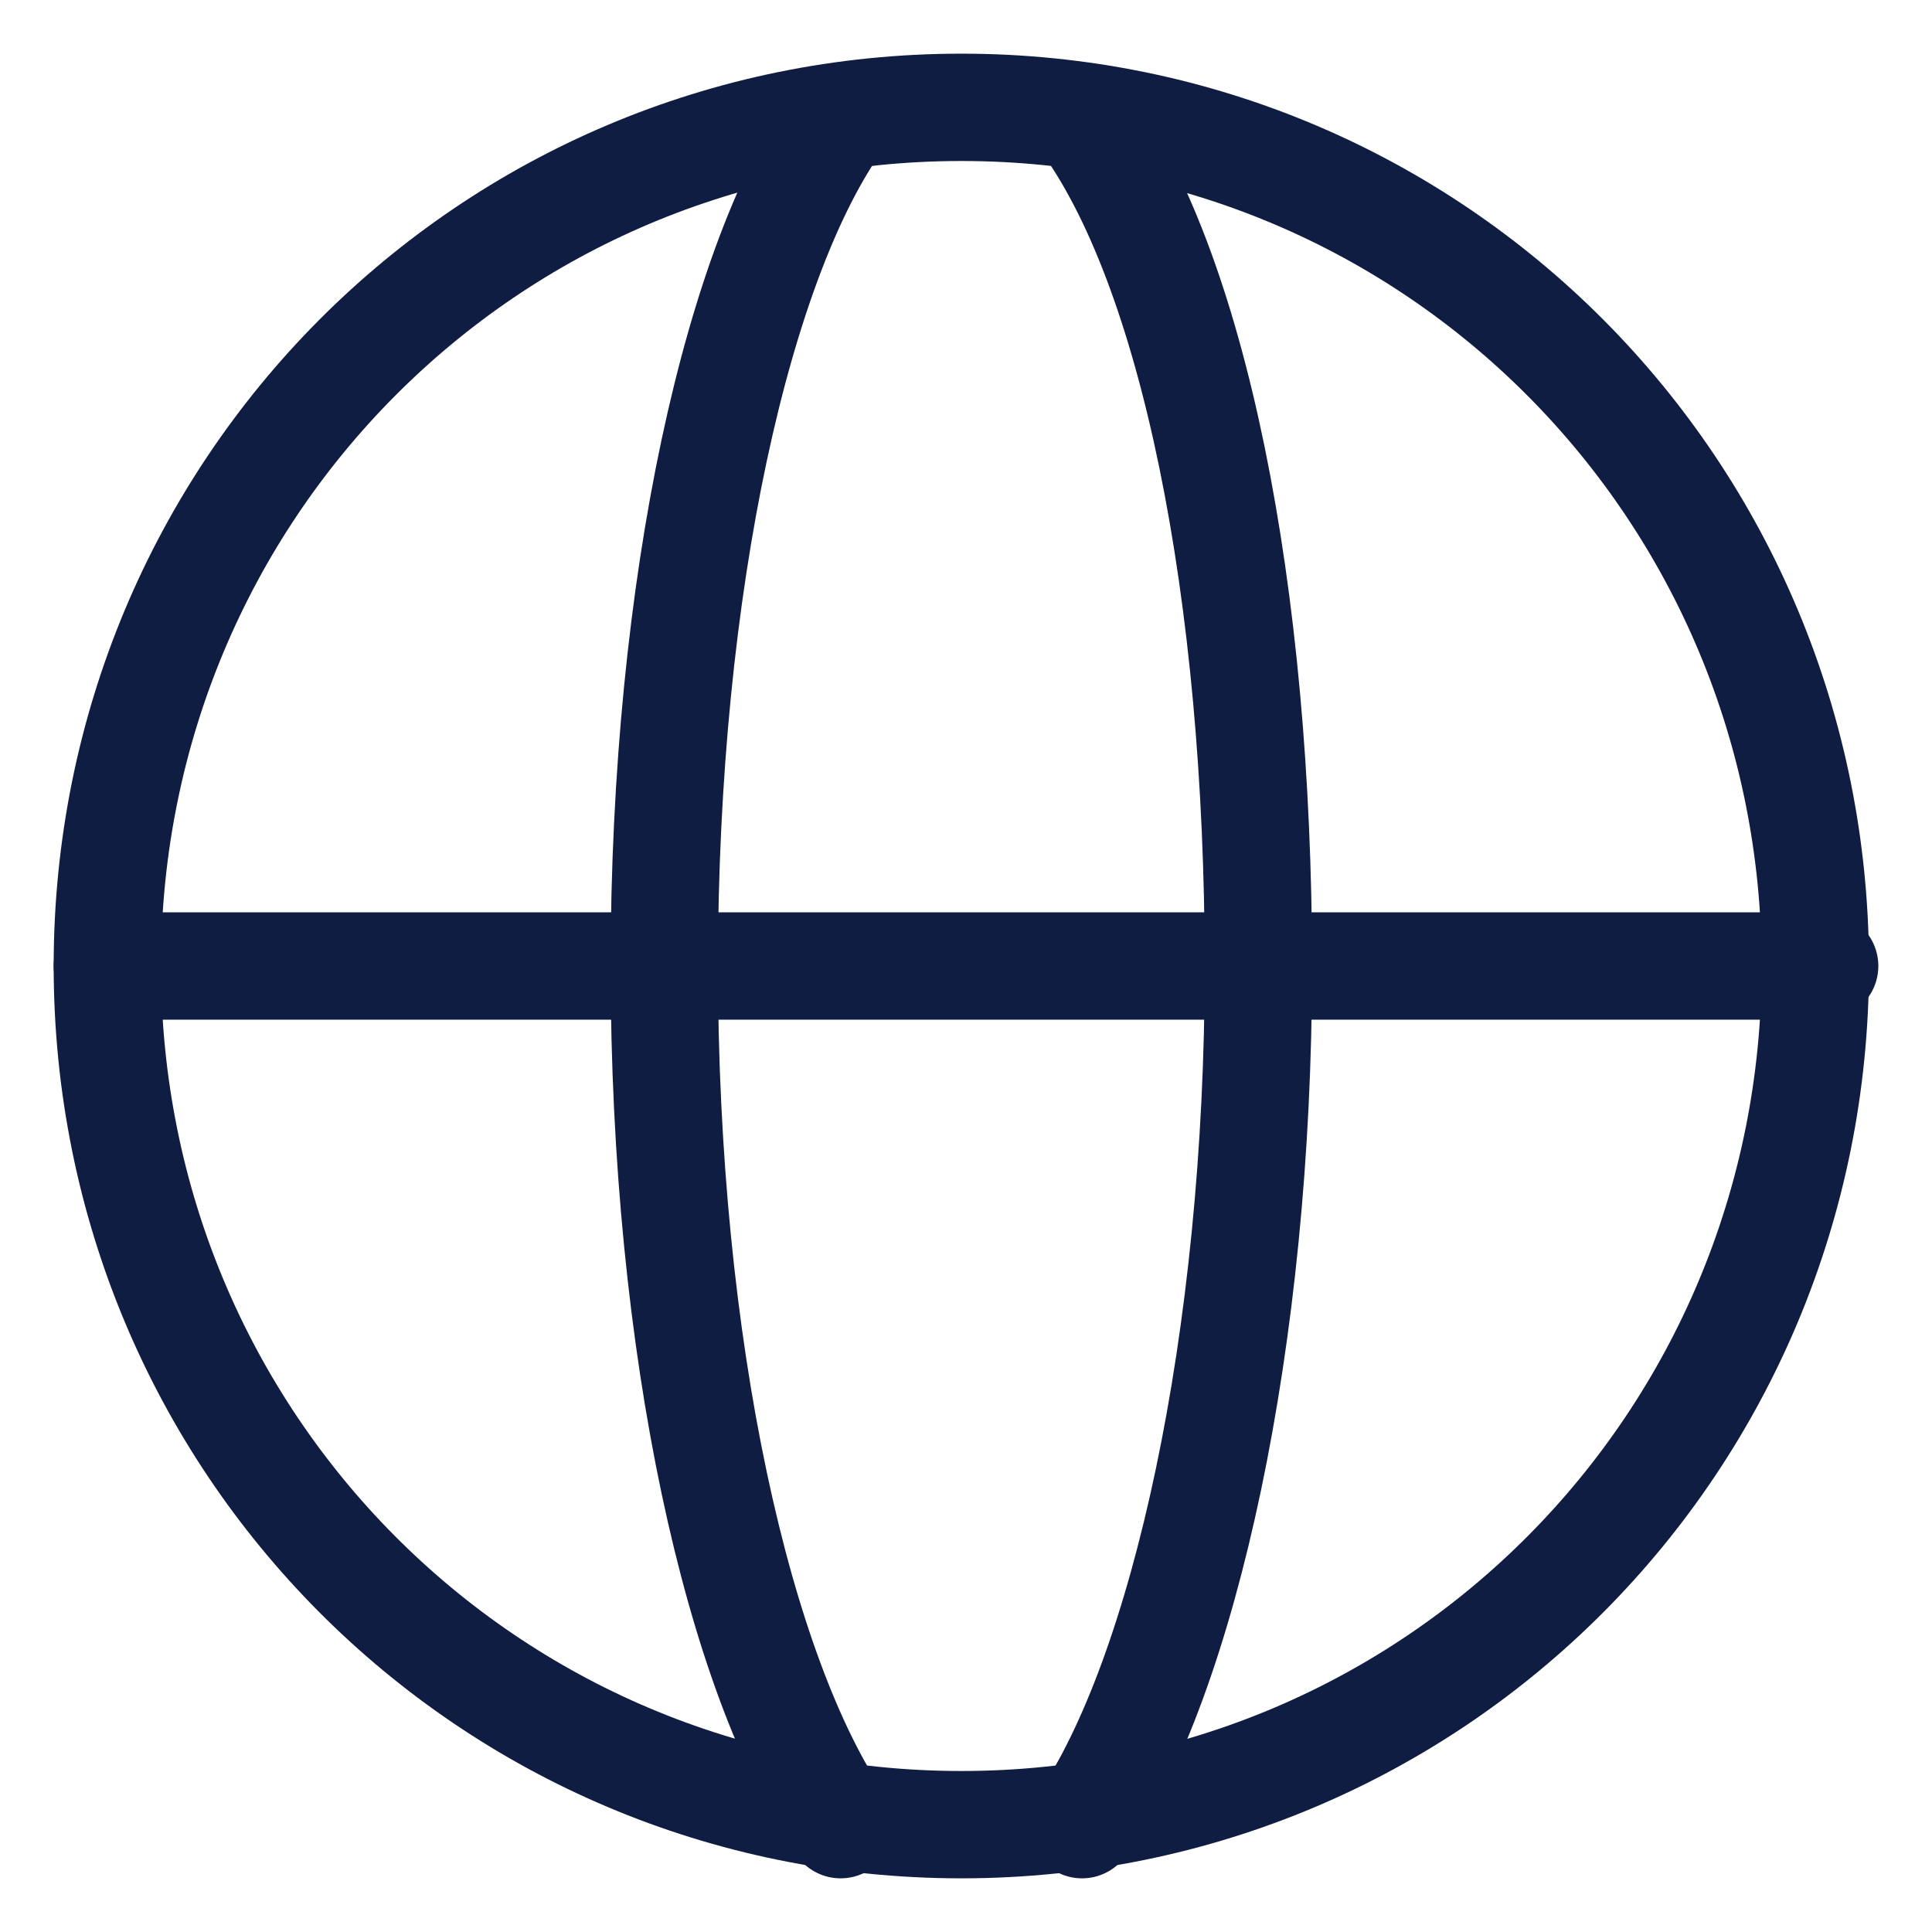
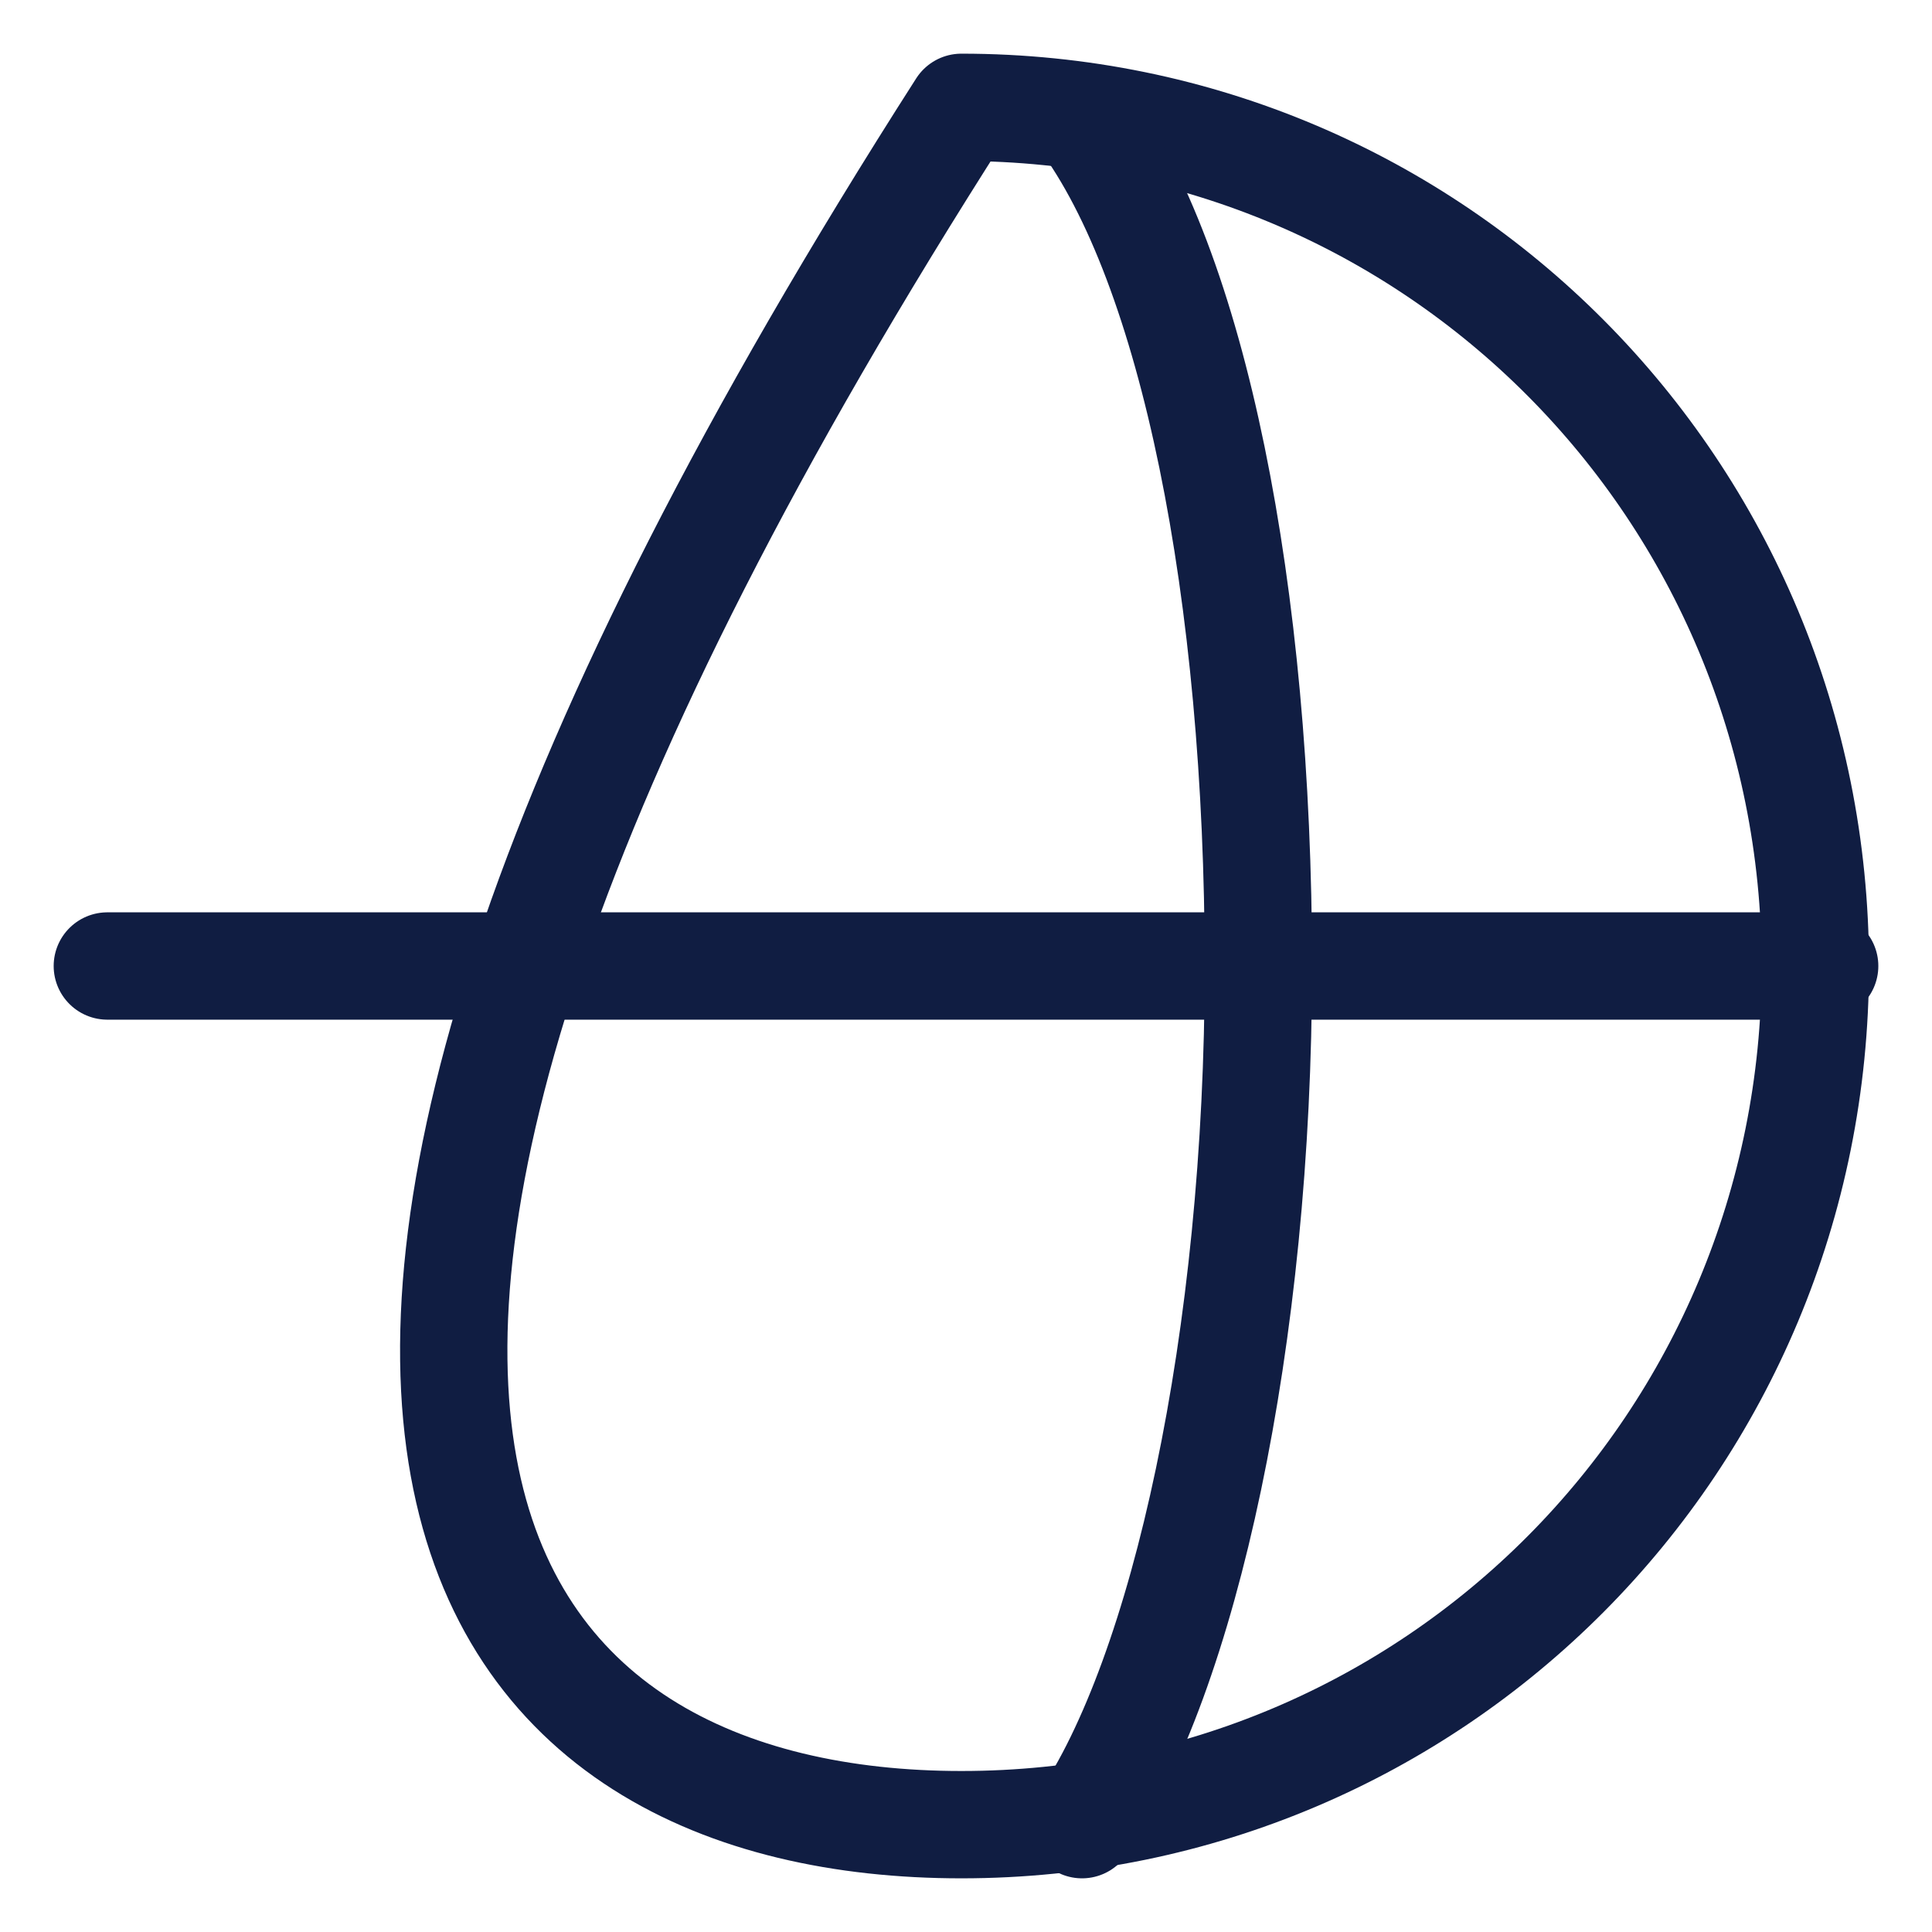
<svg xmlns="http://www.w3.org/2000/svg" width="18" height="18" viewBox="0 0 18 18" fill="none">
-   <path d="M8.957 17C13.368 17 16.913 13.435 16.913 9C16.913 4.565 13.368 1 8.957 1C4.546 1 1 4.565 1 9C1 13.435 4.546 17 8.957 17Z" stroke="#101D42" stroke-linecap="round" stroke-linejoin="round" />
-   <path d="M7.832 17C6.881 15.609 6.189 12.565 6.189 9C6.189 5.435 6.881 2.391 7.832 1.087" stroke="#101D42" stroke-linecap="round" stroke-linejoin="round" />
+   <path d="M8.957 17C13.368 17 16.913 13.435 16.913 9C16.913 4.565 13.368 1 8.957 1C1 13.435 4.546 17 8.957 17Z" stroke="#101D42" stroke-linecap="round" stroke-linejoin="round" />
  <path d="M1 9H17" stroke="#101D42" stroke-linecap="round" stroke-linejoin="round" />
  <path d="M10.081 1.087C11.119 2.478 11.724 5.522 11.724 9C11.724 12.478 11.032 15.609 10.081 17" stroke="#101D42" stroke-linecap="round" stroke-linejoin="round" />
</svg>